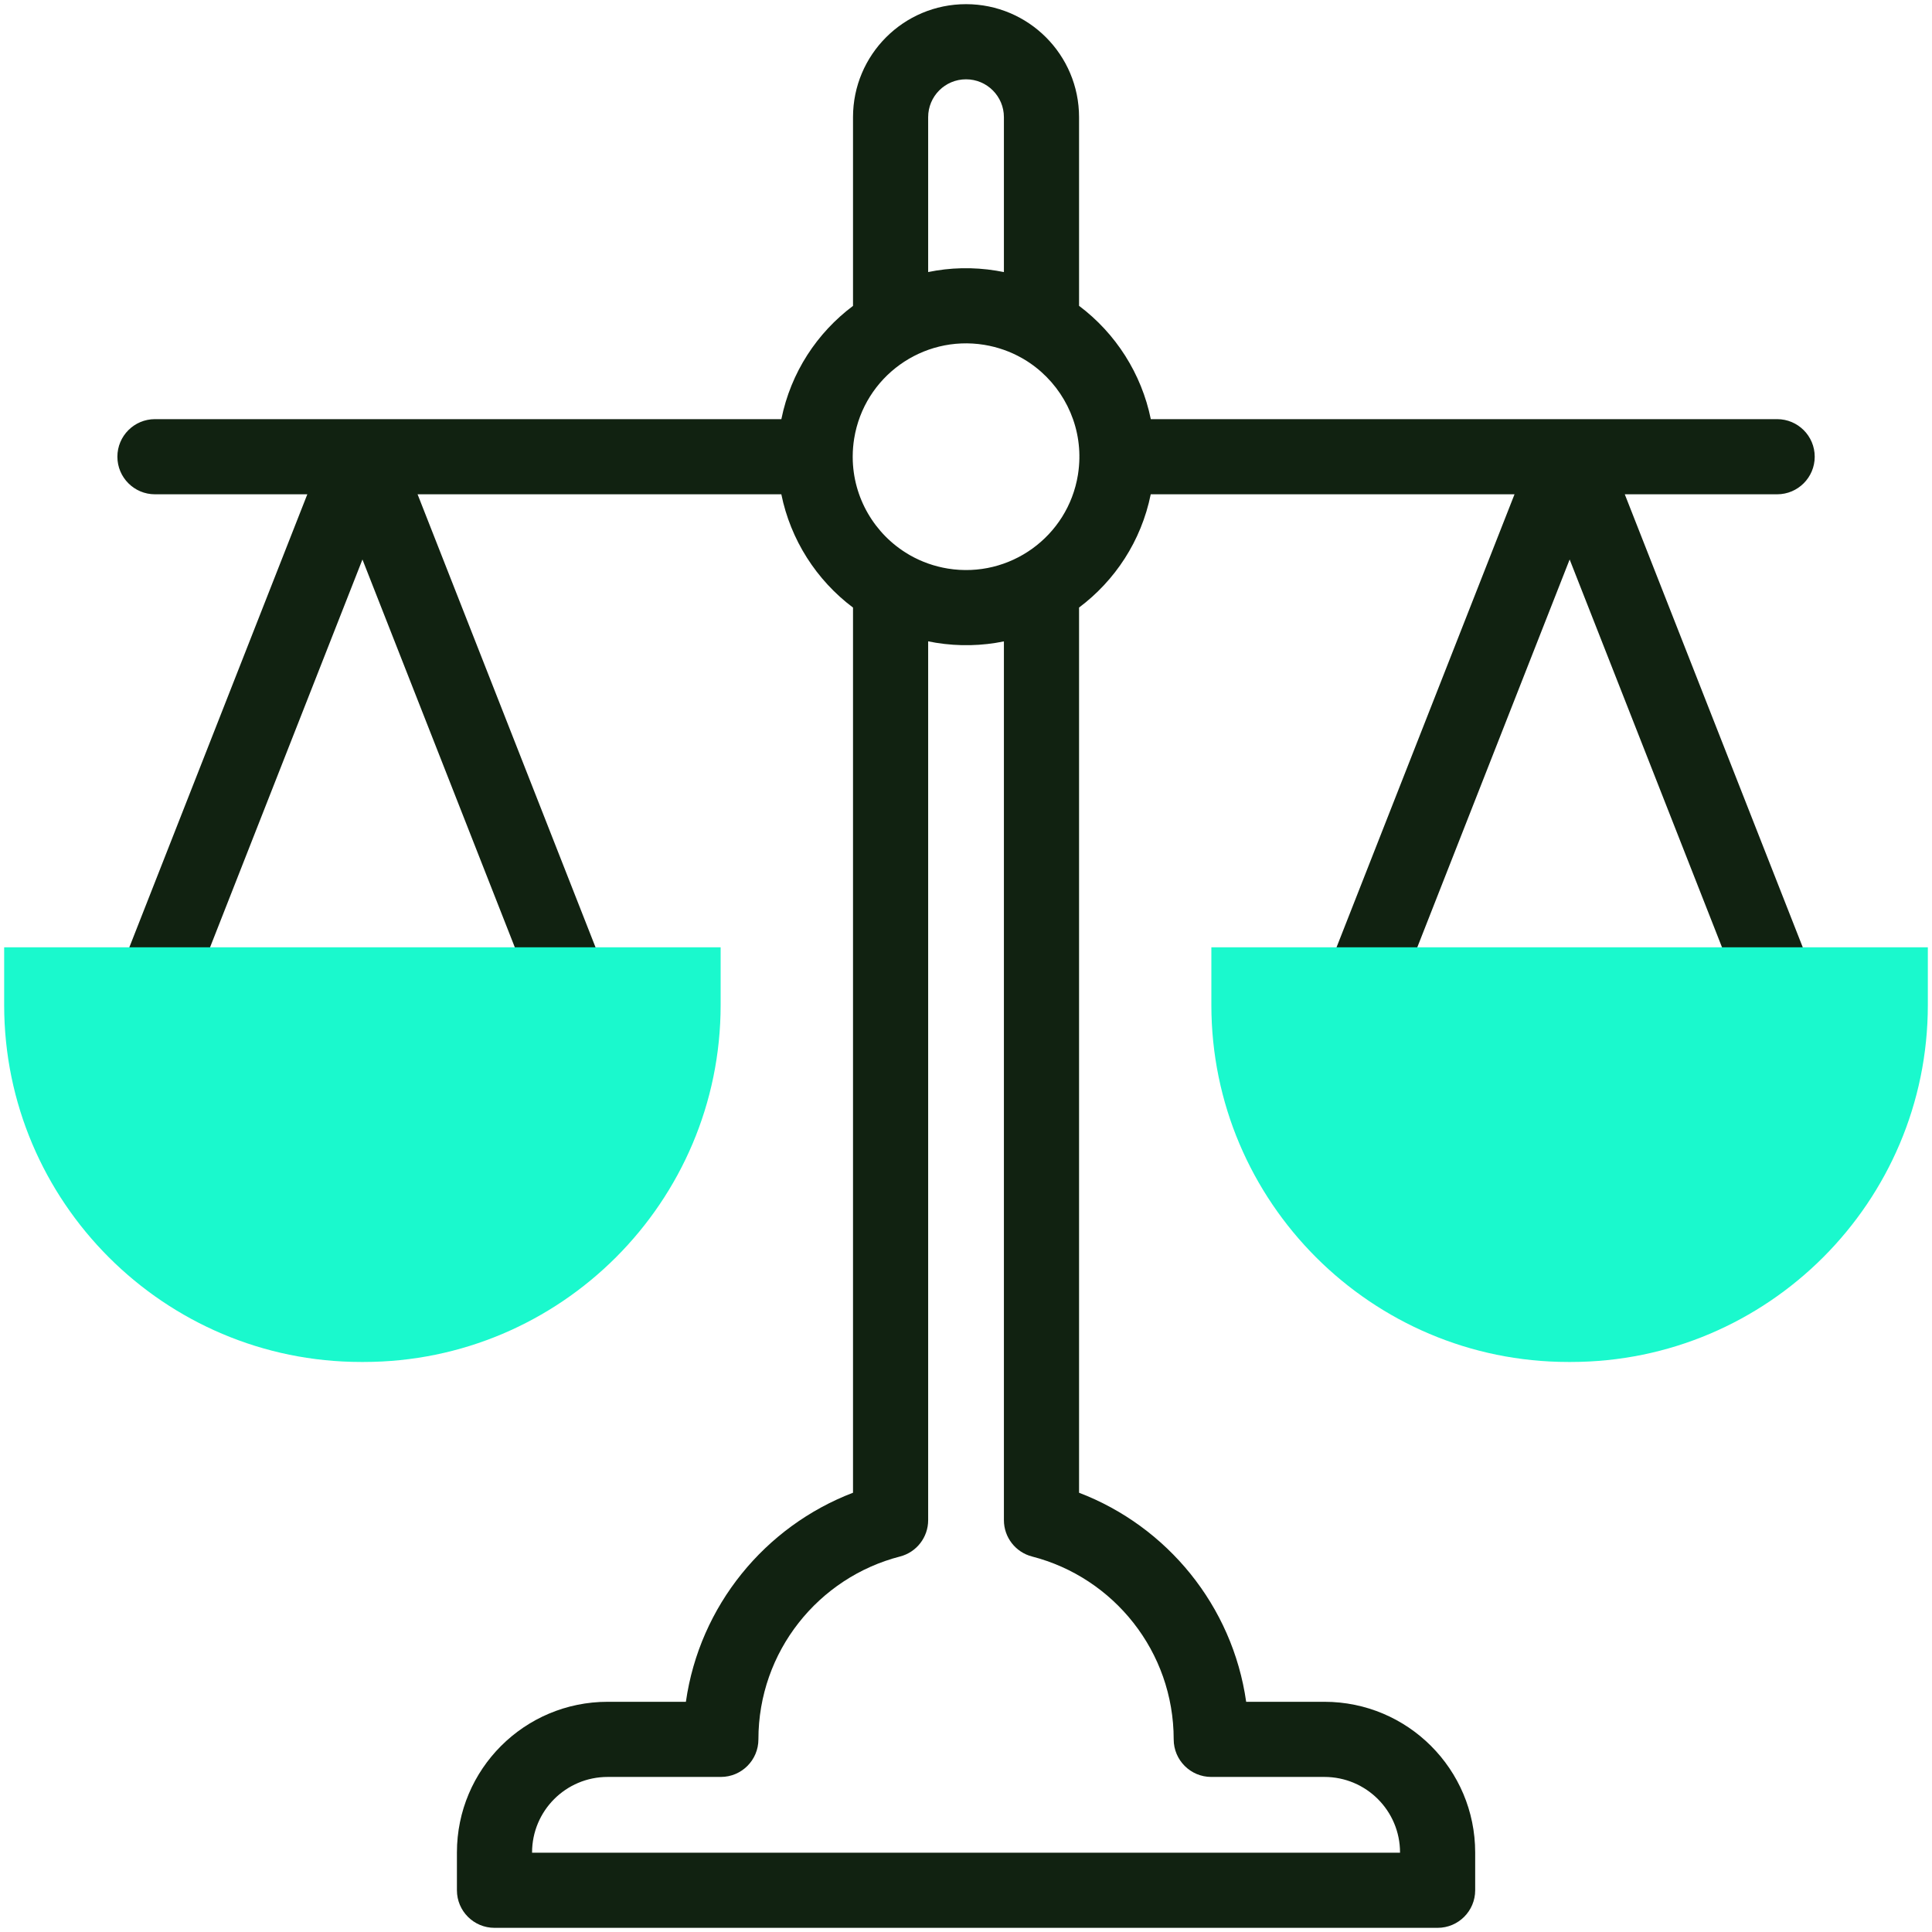
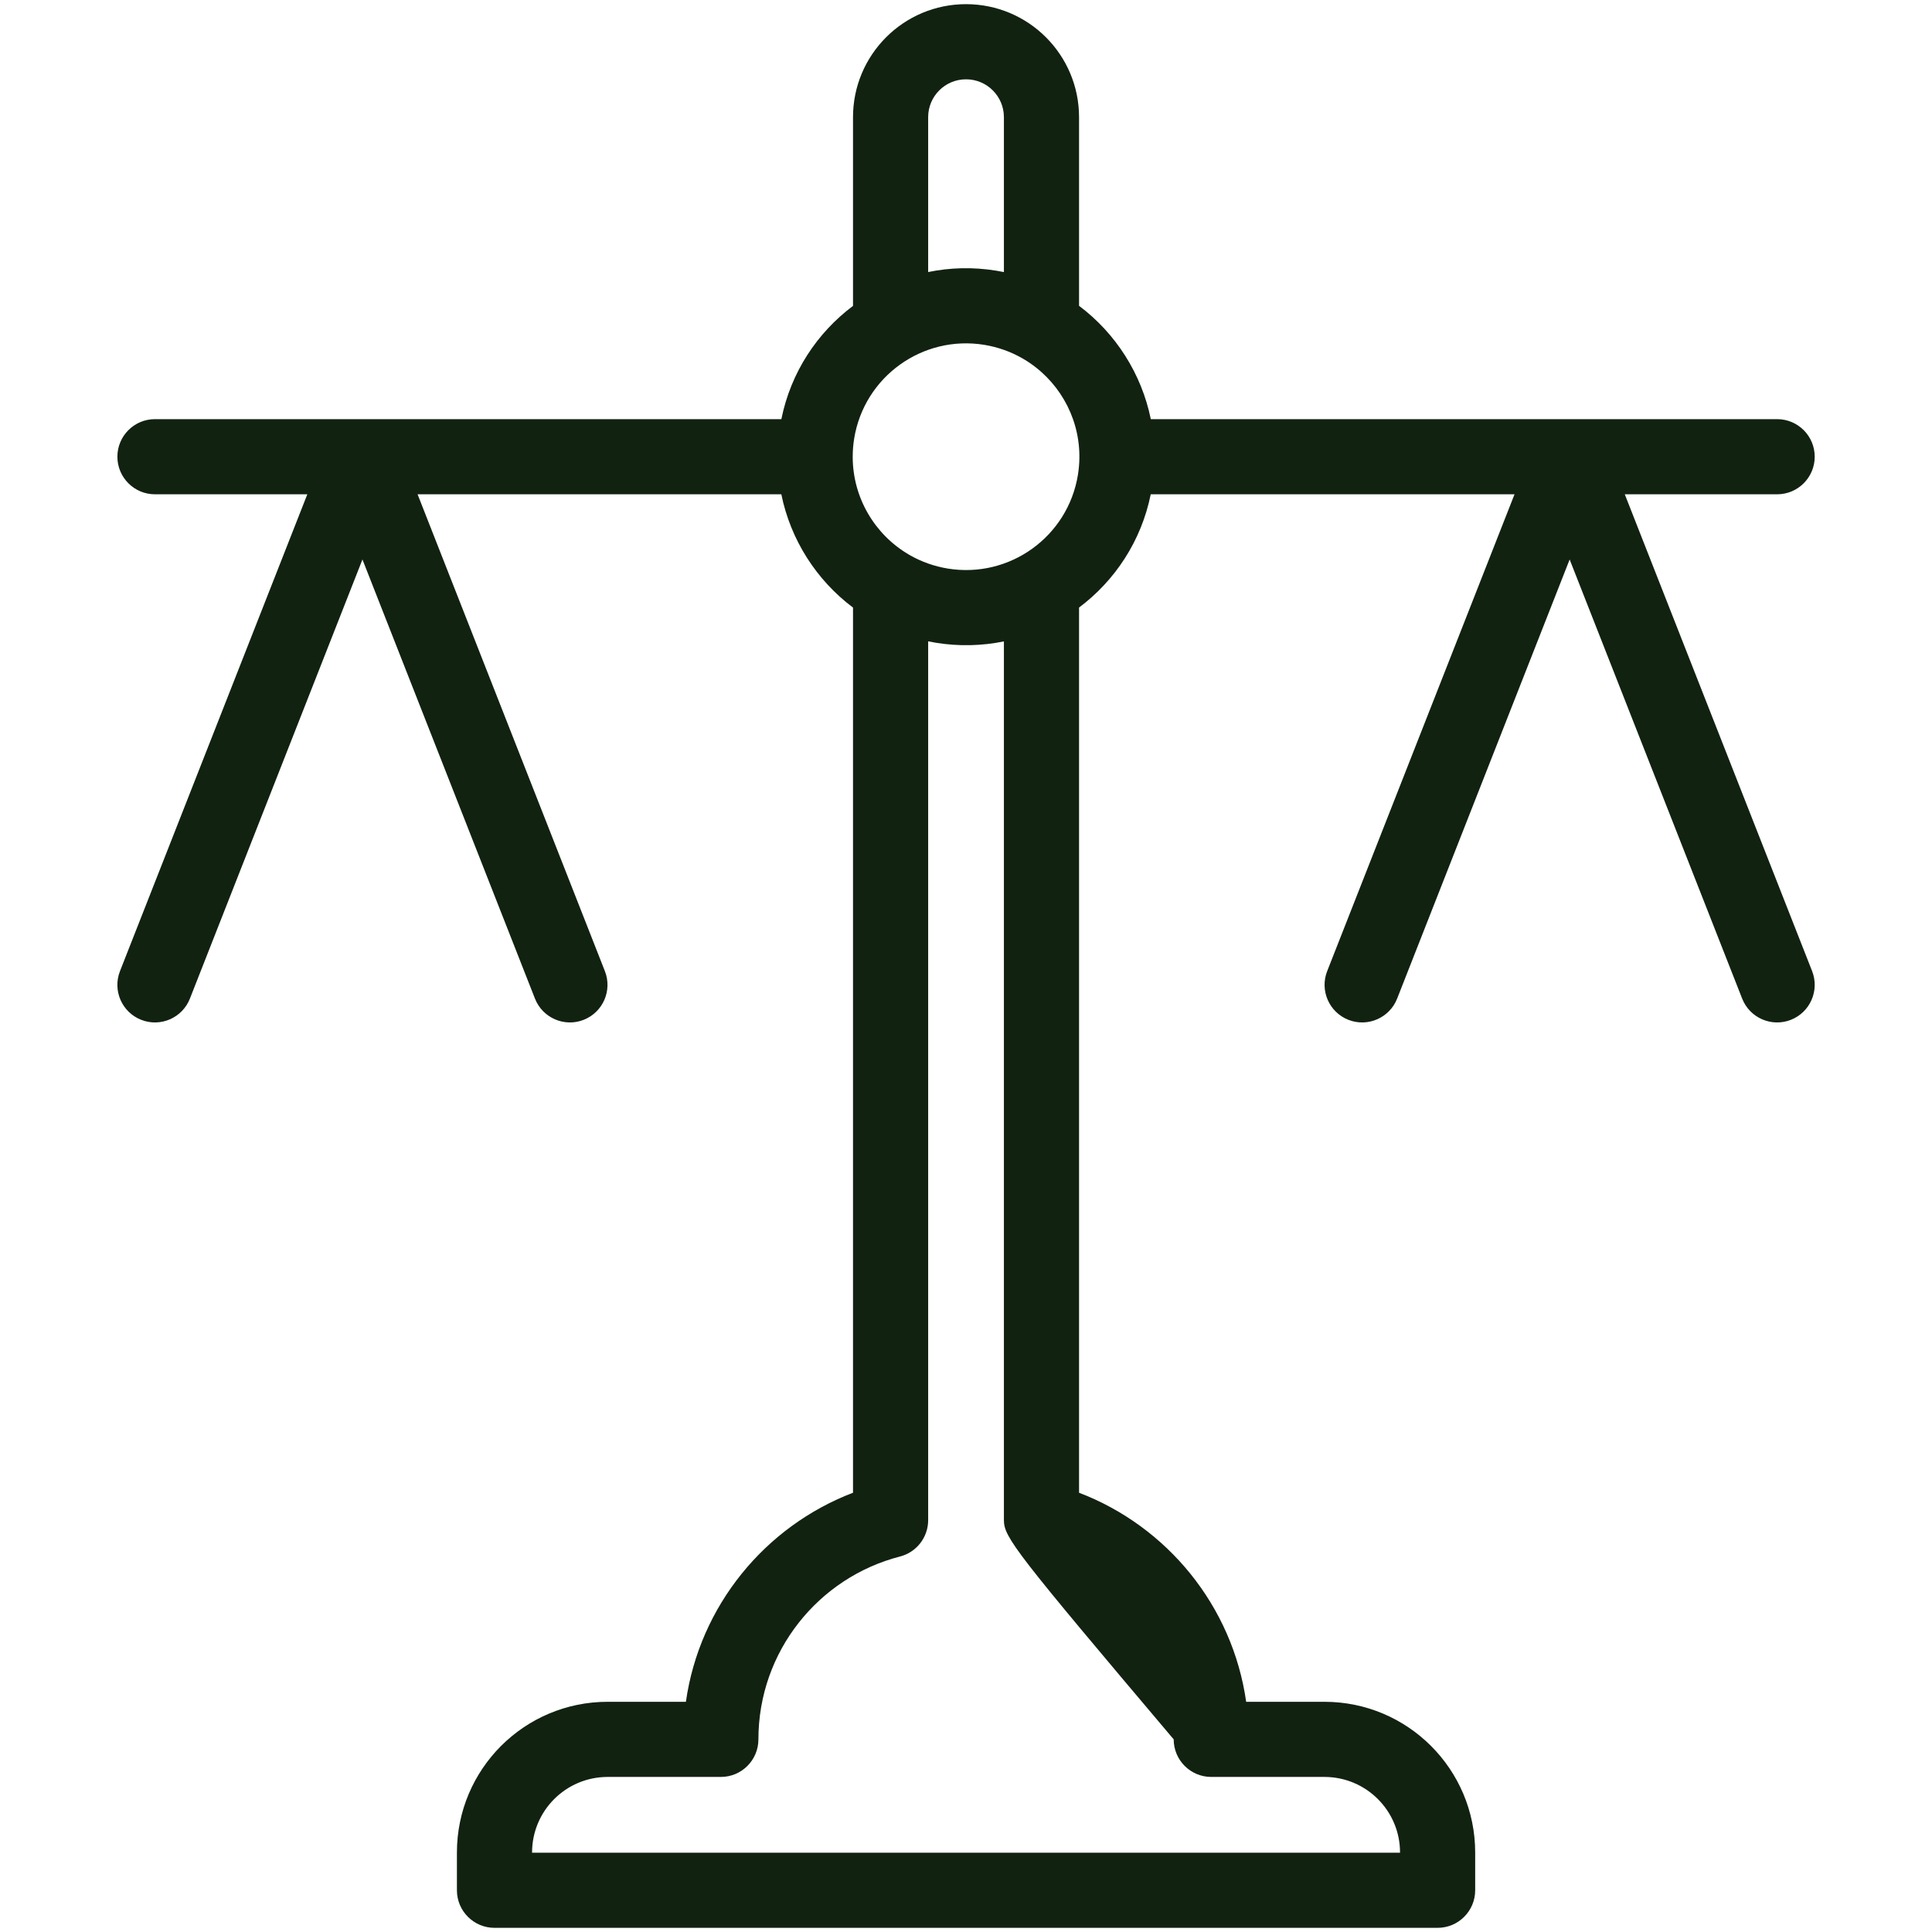
<svg xmlns="http://www.w3.org/2000/svg" width="58" height="58" viewBox="0 0 58 58" fill="none">
-   <path fill-rule="evenodd" clip-rule="evenodd" d="M29.001 2.381C28.372 2.381 27.864 2.889 27.864 3.518V8.167C28.519 8.032 29.209 8.012 29.908 8.126C29.985 8.138 30.062 8.152 30.138 8.168V3.518C30.138 3.204 30.012 2.922 29.805 2.714C29.598 2.507 29.315 2.381 29.001 2.381ZM25.608 3.518V9.183C24.533 9.989 23.742 11.175 23.457 12.583H4.652C4.029 12.583 3.524 13.088 3.524 13.711C3.524 14.334 4.029 14.839 4.652 14.839H9.226L3.602 29.154C3.374 29.734 3.659 30.388 4.239 30.616C4.819 30.844 5.474 30.558 5.701 29.979L10.881 16.796L16.06 29.979C16.288 30.558 16.942 30.844 17.522 30.616C18.102 30.388 18.387 29.734 18.159 29.154L12.536 14.839H23.456C23.733 16.201 24.506 17.413 25.608 18.24V44.813C22.966 45.823 21.002 48.205 20.591 51.089H18.242C15.742 51.089 13.717 53.115 13.717 55.614V56.747C13.717 57.37 14.222 57.875 14.845 57.875H43.158C43.781 57.875 44.286 57.37 44.286 56.747V55.614C44.286 53.115 42.26 51.089 39.76 51.089H37.411C37 48.205 35.036 45.823 32.394 44.813V18.239C33.469 17.433 34.261 16.247 34.546 14.839H45.467L39.843 29.154C39.615 29.734 39.901 30.388 40.48 30.616C41.06 30.844 41.715 30.558 41.943 29.979L47.122 16.796L52.301 29.979C52.529 30.558 53.183 30.844 53.763 30.616C54.343 30.388 54.628 29.734 54.401 29.154L48.777 14.839H53.351C53.974 14.839 54.479 14.334 54.479 13.711C54.479 13.088 53.974 12.583 53.351 12.583H34.548C34.27 11.22 33.496 10.008 32.394 9.181V3.518C32.394 2.581 32.013 1.732 31.4 1.119C30.787 0.506 29.938 0.125 29.001 0.125C27.127 0.125 25.608 1.644 25.608 3.518ZM32.404 13.672C32.392 12.47 31.741 11.377 30.732 10.78C30.712 10.77 30.693 10.759 30.674 10.747C30.334 10.555 29.955 10.419 29.547 10.352C27.692 10.051 25.944 11.311 25.643 13.165C25.614 13.343 25.6 13.52 25.599 13.694C25.599 13.7 25.599 13.705 25.599 13.711C25.599 13.717 25.599 13.723 25.599 13.729C25.604 14.942 26.259 16.046 27.277 16.644C27.293 16.653 27.308 16.662 27.323 16.671C27.665 16.865 28.046 17.002 28.456 17.069C30.311 17.37 32.059 16.11 32.36 14.256C32.387 14.085 32.402 13.915 32.404 13.748C32.404 13.736 32.403 13.723 32.403 13.711C32.403 13.698 32.404 13.685 32.404 13.672ZM27.864 19.253V45.636C27.864 46.151 27.516 46.6 27.017 46.728C24.573 47.357 22.768 49.578 22.768 52.217C22.768 52.84 22.263 53.345 21.64 53.345H18.242C16.988 53.345 15.973 54.361 15.973 55.614V55.619H42.03V55.614C42.03 54.361 41.014 53.345 39.76 53.345H36.363C35.74 53.345 35.235 52.84 35.235 52.217C35.235 49.578 33.43 47.357 30.985 46.728C30.487 46.6 30.138 46.151 30.138 45.636V19.255C29.484 19.389 28.794 19.409 28.095 19.296C28.017 19.283 27.94 19.269 27.864 19.253Z" fill="#112211" />
-   <path d="M10.919 40.887H10.84C4.932 40.887 0.125 36.08 0.125 30.172V28.439H21.634V30.172C21.634 36.08 16.827 40.887 10.919 40.887ZM47.16 40.887H47.081C41.173 40.887 36.366 36.08 36.366 30.172V28.439H57.875V30.172C57.875 36.08 53.068 40.887 47.16 40.887Z" fill="#1AF9CD" />
+   <path fill-rule="evenodd" clip-rule="evenodd" d="M29.001 2.381C28.372 2.381 27.864 2.889 27.864 3.518V8.167C28.519 8.032 29.209 8.012 29.908 8.126C29.985 8.138 30.062 8.152 30.138 8.168V3.518C30.138 3.204 30.012 2.922 29.805 2.714C29.598 2.507 29.315 2.381 29.001 2.381ZM25.608 3.518V9.183C24.533 9.989 23.742 11.175 23.457 12.583H4.652C4.029 12.583 3.524 13.088 3.524 13.711C3.524 14.334 4.029 14.839 4.652 14.839H9.226L3.602 29.154C3.374 29.734 3.659 30.388 4.239 30.616C4.819 30.844 5.474 30.558 5.701 29.979L10.881 16.796L16.06 29.979C16.288 30.558 16.942 30.844 17.522 30.616C18.102 30.388 18.387 29.734 18.159 29.154L12.536 14.839H23.456C23.733 16.201 24.506 17.413 25.608 18.24V44.813C22.966 45.823 21.002 48.205 20.591 51.089H18.242C15.742 51.089 13.717 53.115 13.717 55.614V56.747C13.717 57.37 14.222 57.875 14.845 57.875H43.158C43.781 57.875 44.286 57.37 44.286 56.747V55.614C44.286 53.115 42.26 51.089 39.76 51.089H37.411C37 48.205 35.036 45.823 32.394 44.813V18.239C33.469 17.433 34.261 16.247 34.546 14.839H45.467L39.843 29.154C39.615 29.734 39.901 30.388 40.48 30.616C41.06 30.844 41.715 30.558 41.943 29.979L47.122 16.796L52.301 29.979C52.529 30.558 53.183 30.844 53.763 30.616C54.343 30.388 54.628 29.734 54.401 29.154L48.777 14.839H53.351C53.974 14.839 54.479 14.334 54.479 13.711C54.479 13.088 53.974 12.583 53.351 12.583H34.548C34.27 11.22 33.496 10.008 32.394 9.181V3.518C32.394 2.581 32.013 1.732 31.4 1.119C30.787 0.506 29.938 0.125 29.001 0.125C27.127 0.125 25.608 1.644 25.608 3.518ZM32.404 13.672C32.392 12.47 31.741 11.377 30.732 10.78C30.712 10.77 30.693 10.759 30.674 10.747C30.334 10.555 29.955 10.419 29.547 10.352C27.692 10.051 25.944 11.311 25.643 13.165C25.614 13.343 25.6 13.52 25.599 13.694C25.599 13.7 25.599 13.705 25.599 13.711C25.599 13.717 25.599 13.723 25.599 13.729C25.604 14.942 26.259 16.046 27.277 16.644C27.293 16.653 27.308 16.662 27.323 16.671C27.665 16.865 28.046 17.002 28.456 17.069C30.311 17.37 32.059 16.11 32.36 14.256C32.387 14.085 32.402 13.915 32.404 13.748C32.404 13.736 32.403 13.723 32.403 13.711C32.403 13.698 32.404 13.685 32.404 13.672ZM27.864 19.253V45.636C27.864 46.151 27.516 46.6 27.017 46.728C24.573 47.357 22.768 49.578 22.768 52.217C22.768 52.84 22.263 53.345 21.64 53.345H18.242C16.988 53.345 15.973 54.361 15.973 55.614V55.619H42.03V55.614C42.03 54.361 41.014 53.345 39.76 53.345H36.363C35.74 53.345 35.235 52.84 35.235 52.217C30.487 46.6 30.138 46.151 30.138 45.636V19.255C29.484 19.389 28.794 19.409 28.095 19.296C28.017 19.283 27.94 19.269 27.864 19.253Z" fill="#112211" />
</svg>